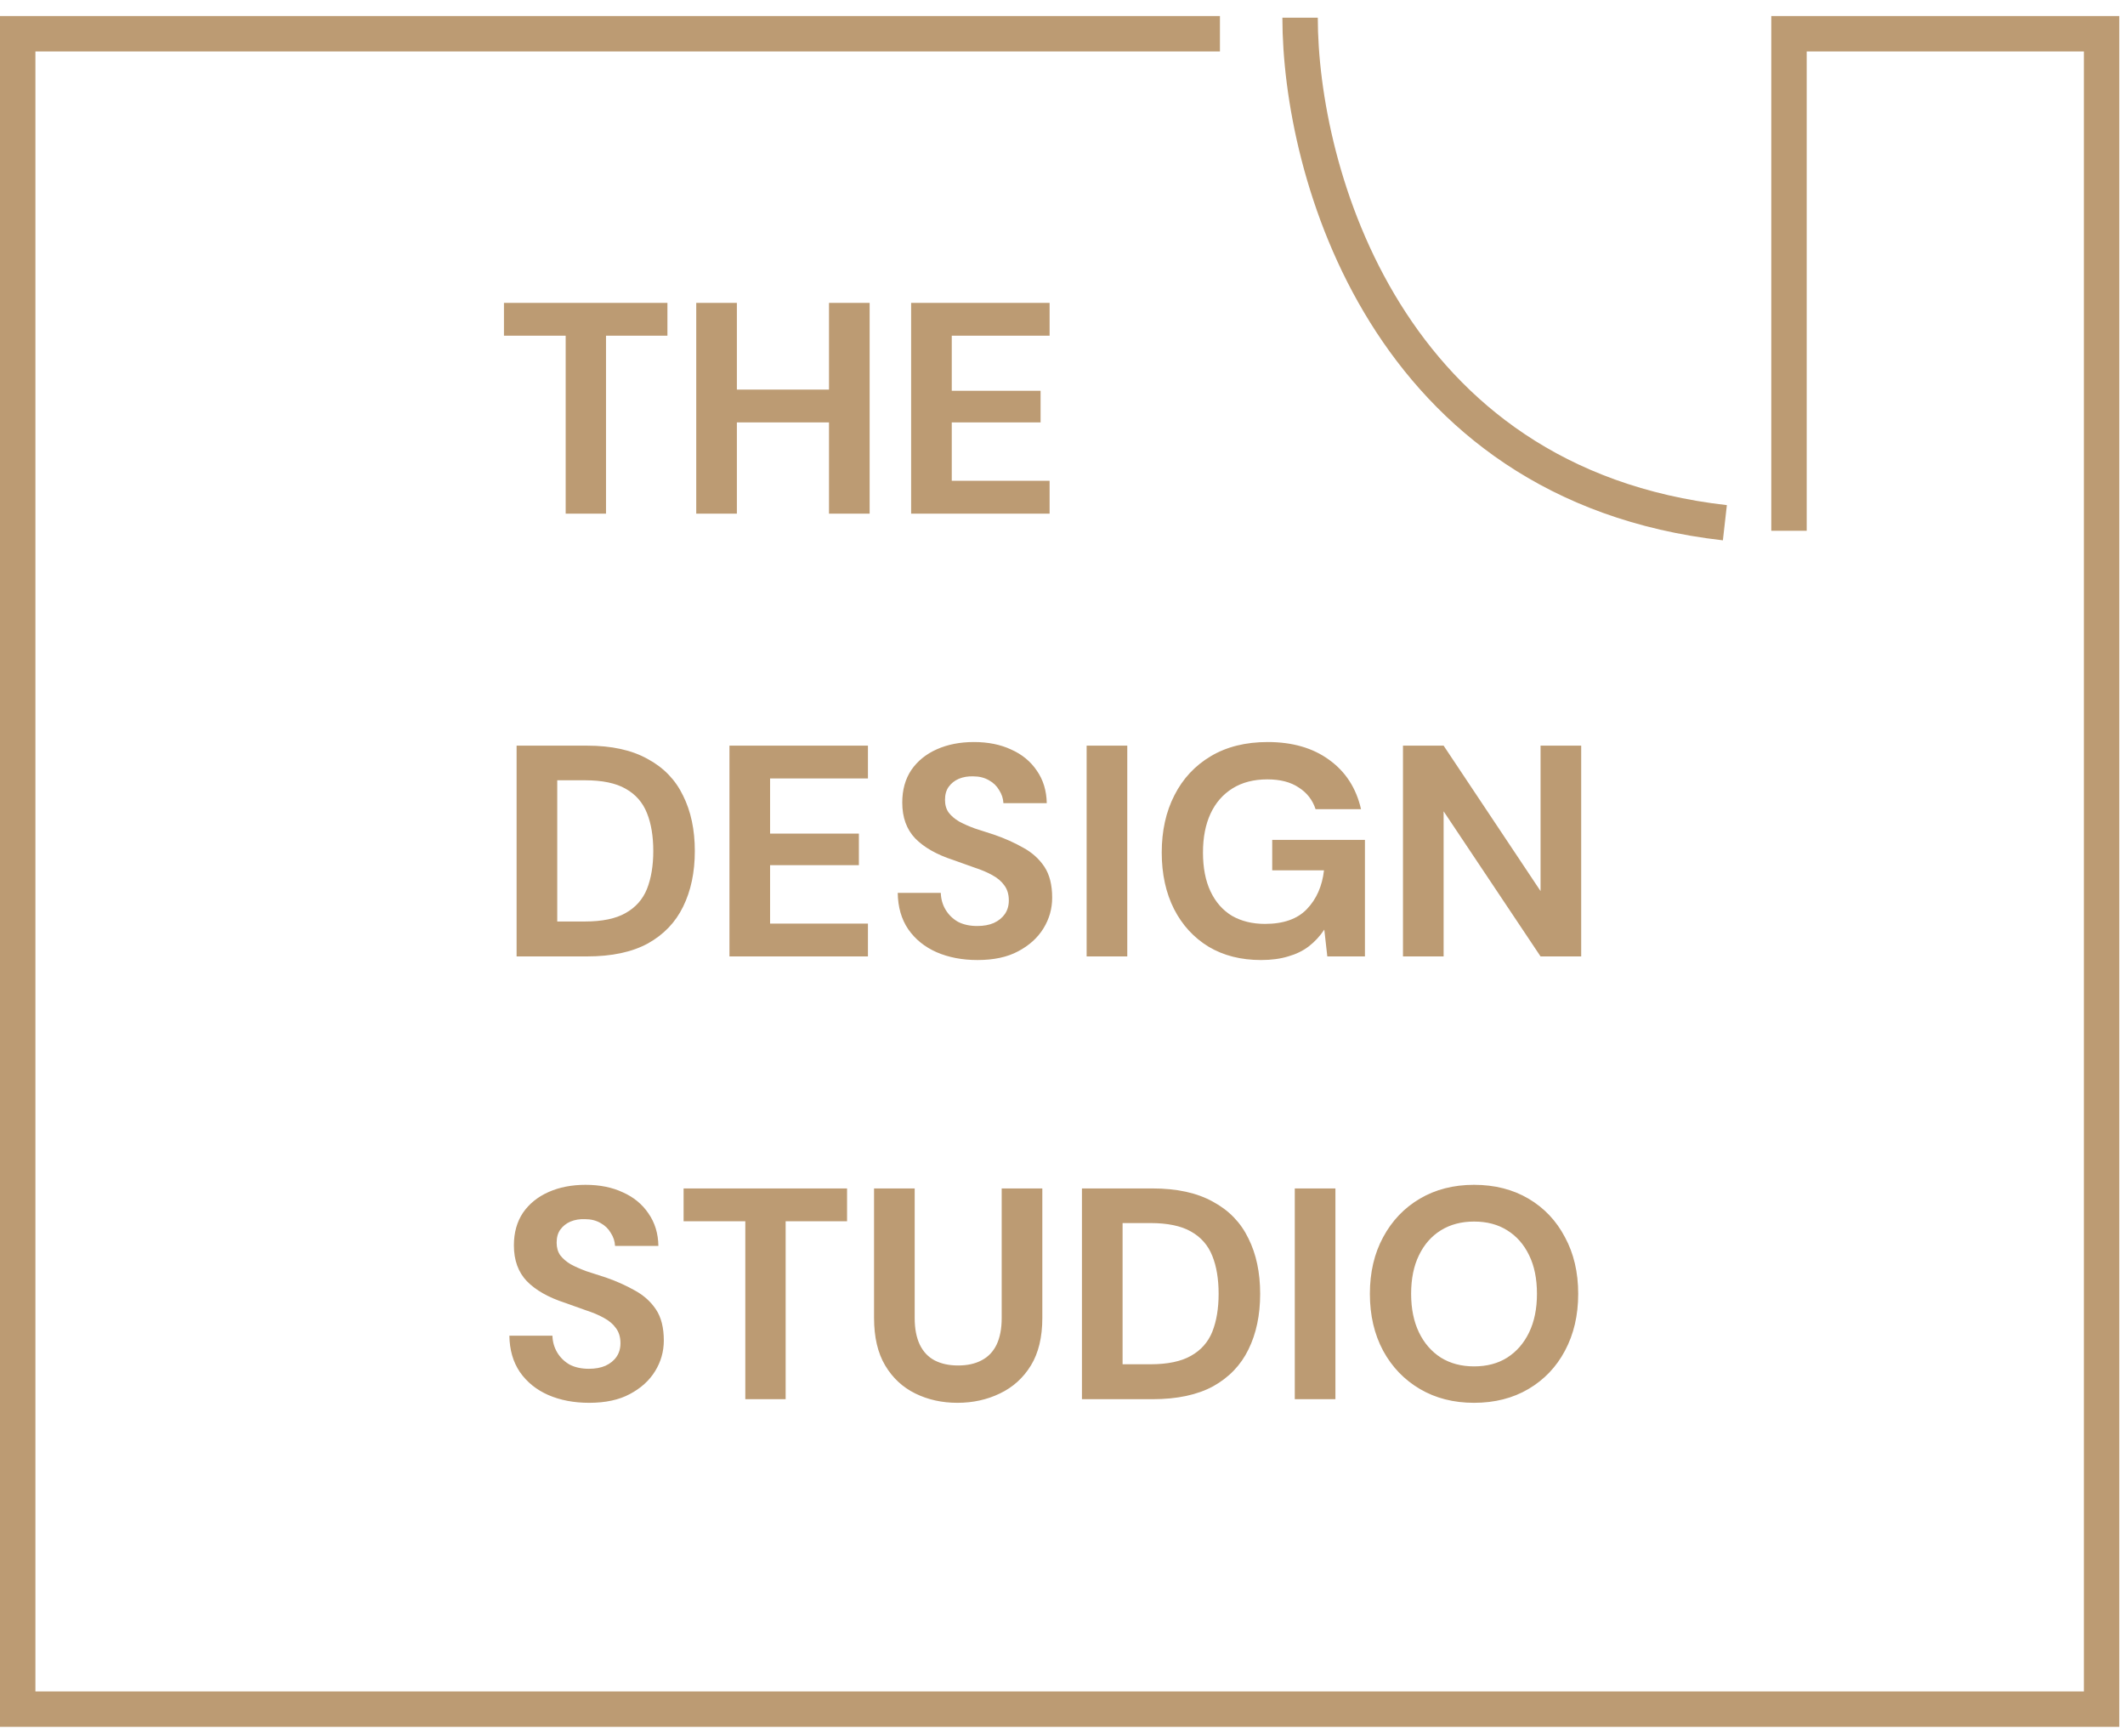
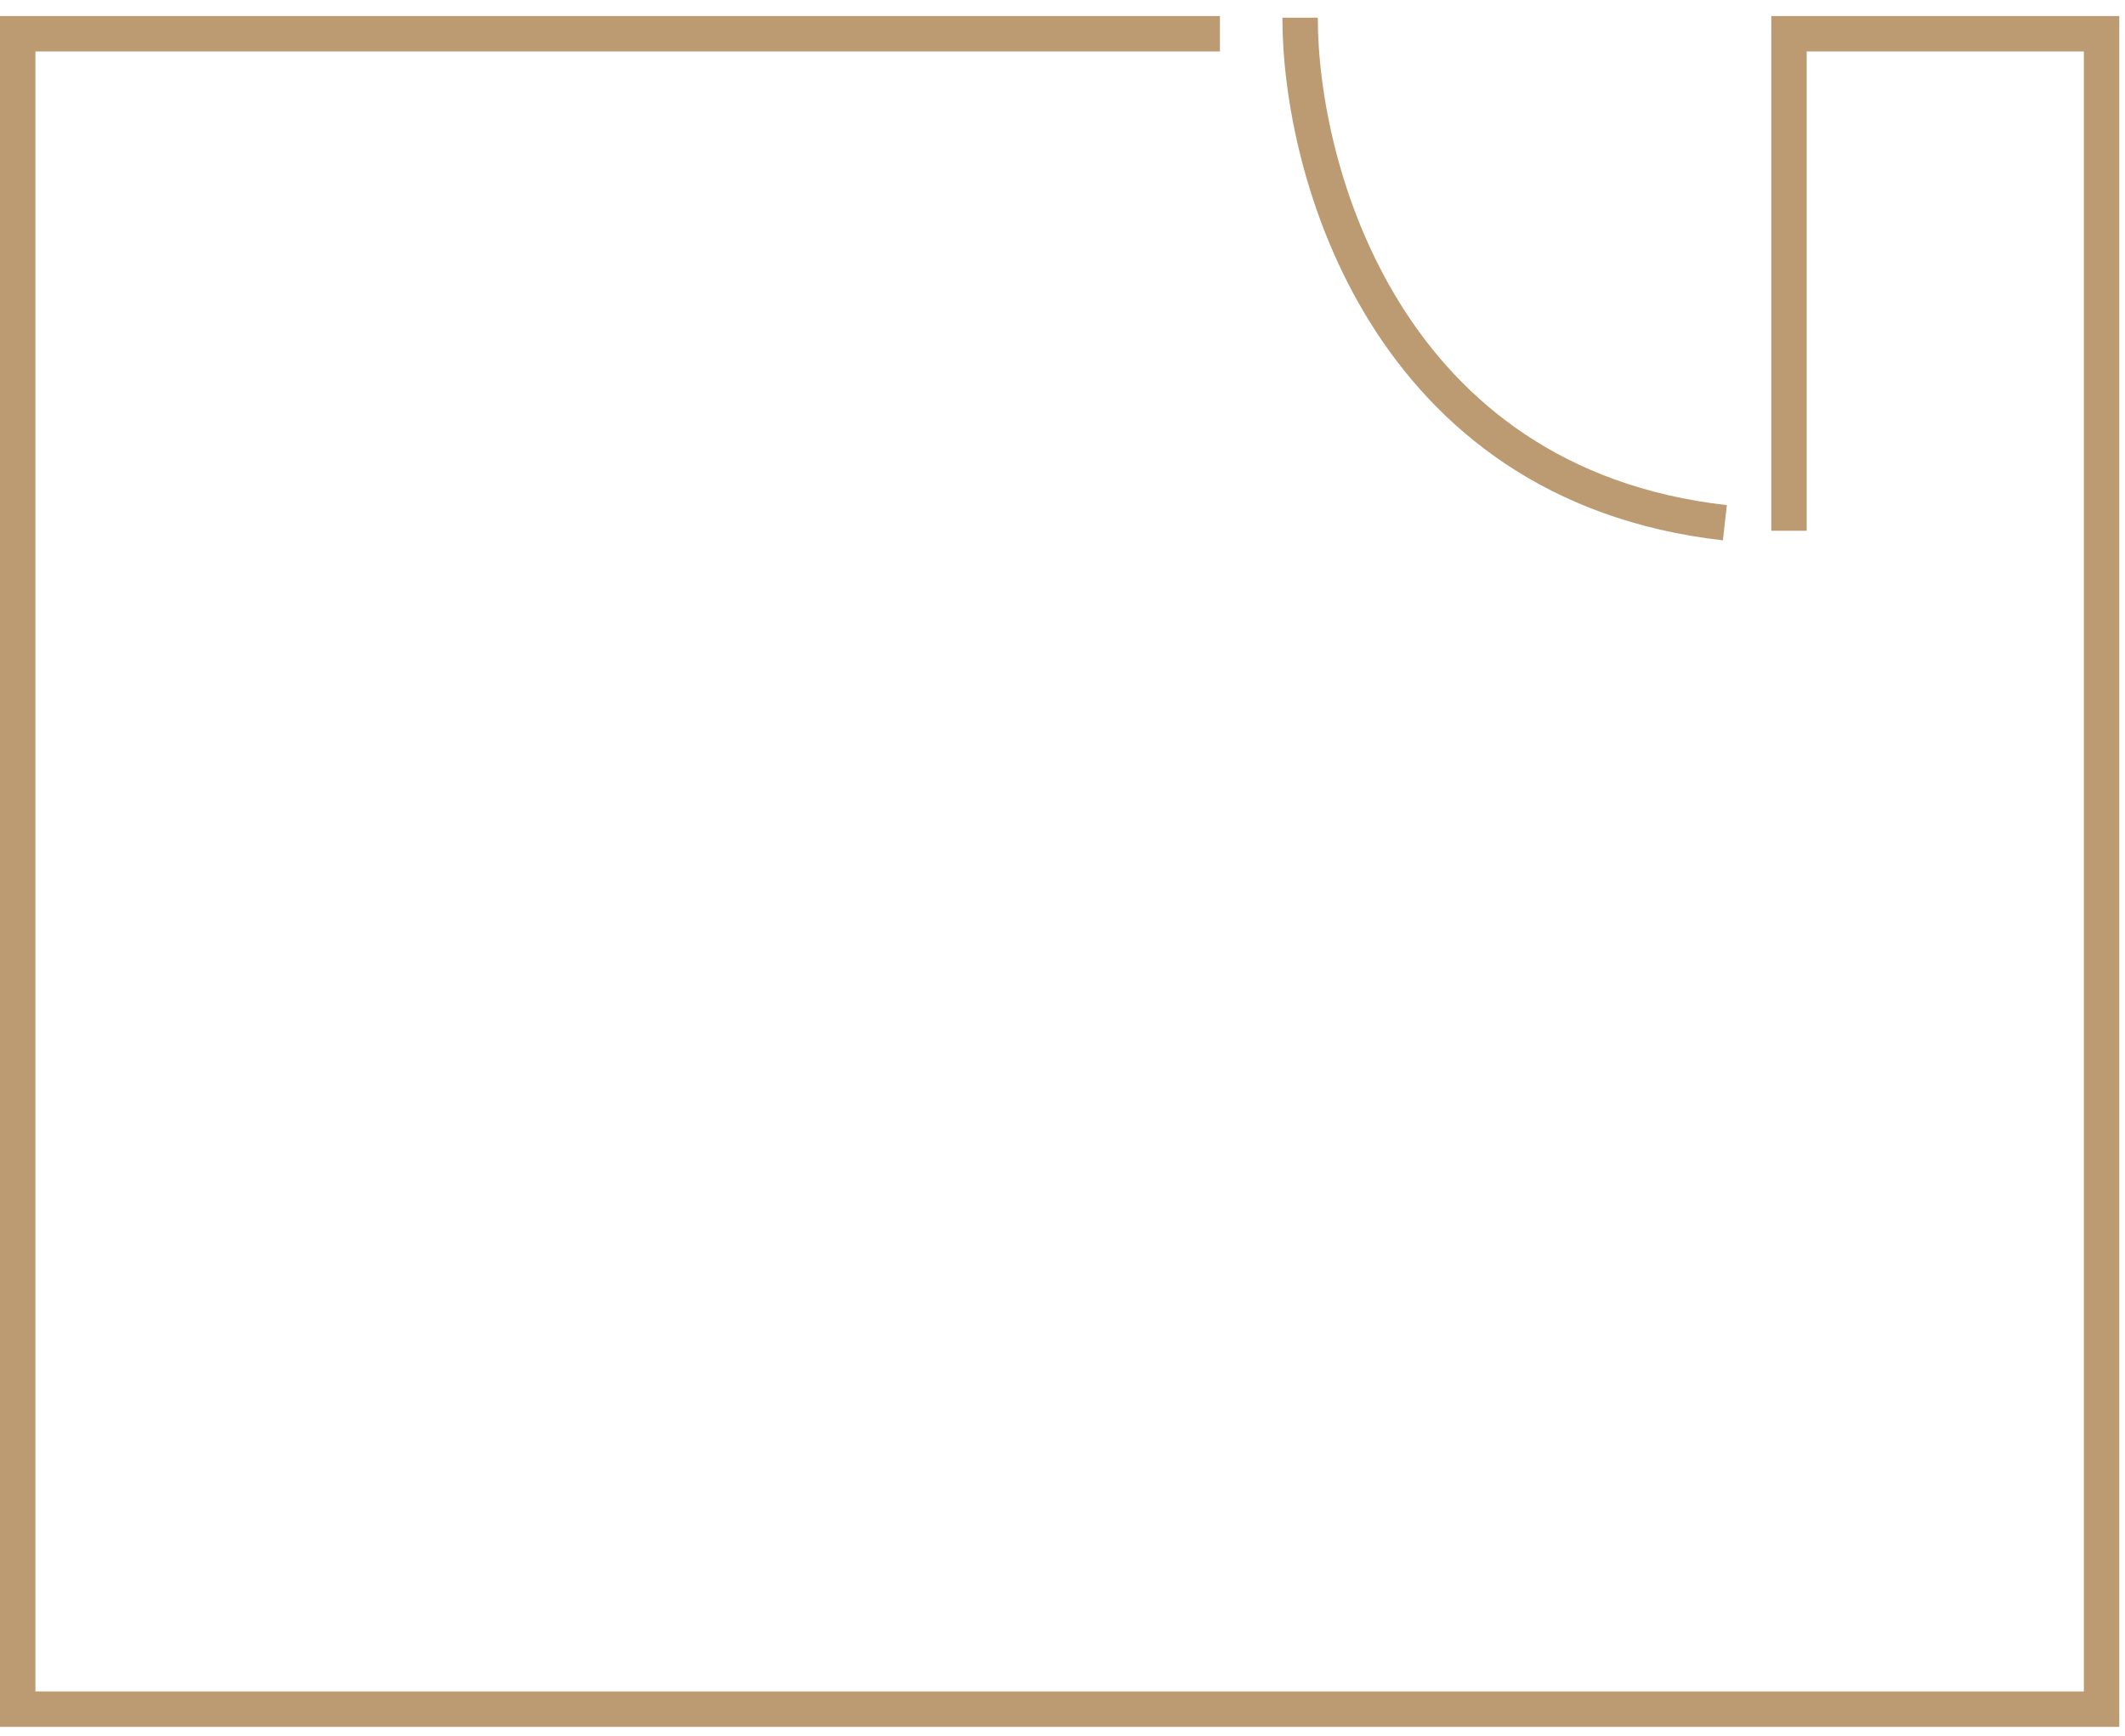
<svg xmlns="http://www.w3.org/2000/svg" width="120" height="98" viewBox="0 0 120 98" fill="none">
-   <path d="M31.944 29V18.953H28.459V17.1H37.69V18.953H34.222V29H31.944ZM46.814 29V17.1H49.109V29H46.814ZM39.317 29V17.1H41.612V29H39.317ZM41.289 23.849V21.996H47.205V23.849H41.289ZM51.452 29V17.1H59.272V18.953H53.747V22.064H58.762V23.849H53.747V27.147H59.272V29H51.452ZM29.173 54V42.1H33.151C34.534 42.1 35.673 42.349 36.568 42.848C37.475 43.335 38.143 44.027 38.574 44.922C39.016 45.806 39.237 46.849 39.237 48.05C39.237 49.251 39.016 50.3 38.574 51.195C38.143 52.079 37.48 52.77 36.585 53.269C35.69 53.756 34.545 54 33.151 54H29.173ZM31.468 52.028H33.032C34.007 52.028 34.772 51.869 35.327 51.552C35.894 51.235 36.296 50.781 36.534 50.192C36.772 49.591 36.891 48.877 36.891 48.05C36.891 47.211 36.772 46.497 36.534 45.908C36.296 45.307 35.894 44.848 35.327 44.531C34.772 44.214 34.007 44.055 33.032 44.055H31.468V52.028ZM41.193 54V42.1H49.013V43.953H43.487V47.064H48.502V48.849H43.487V52.147H49.013V54H41.193ZM55.201 54.204C54.339 54.204 53.569 54.057 52.889 53.762C52.22 53.467 51.687 53.037 51.291 52.47C50.905 51.903 50.707 51.218 50.696 50.413H53.127C53.138 50.764 53.229 51.082 53.399 51.365C53.569 51.648 53.801 51.875 54.096 52.045C54.402 52.204 54.764 52.283 55.184 52.283C55.546 52.283 55.858 52.226 56.119 52.113C56.391 51.988 56.6 51.818 56.748 51.603C56.895 51.388 56.969 51.133 56.969 50.838C56.969 50.498 56.884 50.215 56.714 49.988C56.555 49.761 56.328 49.569 56.034 49.41C55.75 49.251 55.416 49.11 55.031 48.985C54.657 48.849 54.26 48.707 53.841 48.56C52.9 48.254 52.18 47.846 51.682 47.336C51.194 46.826 50.951 46.152 50.951 45.313C50.951 44.599 51.121 43.987 51.461 43.477C51.812 42.967 52.294 42.576 52.906 42.304C53.518 42.032 54.215 41.896 54.997 41.896C55.801 41.896 56.504 42.038 57.105 42.321C57.717 42.593 58.198 42.99 58.55 43.511C58.912 44.032 59.099 44.644 59.111 45.347H56.663C56.651 45.086 56.572 44.843 56.425 44.616C56.289 44.378 56.096 44.191 55.847 44.055C55.597 43.908 55.303 43.834 54.963 43.834C54.668 43.823 54.396 43.868 54.147 43.97C53.909 44.072 53.716 44.225 53.569 44.429C53.433 44.622 53.365 44.865 53.365 45.16C53.365 45.443 53.433 45.681 53.569 45.874C53.716 46.067 53.914 46.237 54.164 46.384C54.413 46.52 54.708 46.65 55.048 46.775C55.388 46.888 55.756 47.007 56.153 47.132C56.742 47.336 57.286 47.58 57.785 47.863C58.283 48.135 58.68 48.492 58.975 48.934C59.269 49.376 59.417 49.96 59.417 50.685C59.417 51.308 59.252 51.886 58.924 52.419C58.595 52.952 58.119 53.382 57.496 53.711C56.884 54.04 56.119 54.204 55.201 54.204ZM61.363 54V42.1H63.658V54H61.363ZM71.214 54.204C70.081 54.204 69.095 53.955 68.256 53.456C67.418 52.946 66.766 52.238 66.301 51.331C65.837 50.413 65.604 49.348 65.604 48.135C65.604 46.911 65.842 45.834 66.318 44.905C66.794 43.964 67.48 43.228 68.375 42.695C69.271 42.162 70.342 41.896 71.588 41.896C72.982 41.896 74.138 42.23 75.056 42.899C75.986 43.568 76.586 44.497 76.858 45.687H74.291C74.121 45.166 73.804 44.758 73.339 44.463C72.886 44.157 72.297 44.004 71.571 44.004C70.801 44.004 70.143 44.174 69.599 44.514C69.055 44.854 68.642 45.33 68.358 45.942C68.075 46.554 67.933 47.285 67.933 48.135C67.933 48.996 68.075 49.727 68.358 50.328C68.642 50.929 69.044 51.388 69.565 51.705C70.098 52.011 70.721 52.164 71.435 52.164C72.478 52.164 73.266 51.886 73.798 51.331C74.342 50.764 74.665 50.033 74.767 49.138H71.843V47.421H77.079V54H74.954L74.784 52.487C74.535 52.861 74.24 53.178 73.9 53.439C73.572 53.688 73.186 53.875 72.744 54C72.302 54.136 71.792 54.204 71.214 54.204ZM79.227 54V42.1H81.522L86.996 50.311V42.1H89.291V54H86.996L81.522 45.806V54H79.227ZM33.27 79.204C32.409 79.204 31.638 79.057 30.958 78.762C30.289 78.467 29.757 78.037 29.36 77.47C28.975 76.903 28.776 76.218 28.765 75.413H31.196C31.207 75.764 31.298 76.082 31.468 76.365C31.638 76.648 31.87 76.875 32.165 77.045C32.471 77.204 32.834 77.283 33.253 77.283C33.616 77.283 33.927 77.226 34.188 77.113C34.46 76.988 34.67 76.818 34.817 76.603C34.964 76.388 35.038 76.133 35.038 75.838C35.038 75.498 34.953 75.215 34.783 74.988C34.624 74.761 34.398 74.569 34.103 74.41C33.82 74.251 33.485 74.11 33.1 73.985C32.726 73.849 32.329 73.707 31.91 73.56C30.969 73.254 30.25 72.846 29.751 72.336C29.264 71.826 29.02 71.152 29.02 70.313C29.02 69.599 29.19 68.987 29.53 68.477C29.881 67.967 30.363 67.576 30.975 67.304C31.587 67.032 32.284 66.896 33.066 66.896C33.871 66.896 34.573 67.038 35.174 67.321C35.786 67.593 36.268 67.99 36.619 68.511C36.982 69.032 37.169 69.644 37.18 70.347H34.732C34.721 70.086 34.641 69.843 34.494 69.616C34.358 69.378 34.165 69.191 33.916 69.055C33.667 68.908 33.372 68.834 33.032 68.834C32.737 68.823 32.465 68.868 32.216 68.97C31.978 69.072 31.785 69.225 31.638 69.429C31.502 69.622 31.434 69.865 31.434 70.16C31.434 70.443 31.502 70.681 31.638 70.874C31.785 71.067 31.984 71.237 32.233 71.384C32.482 71.52 32.777 71.65 33.117 71.775C33.457 71.888 33.825 72.007 34.222 72.132C34.811 72.336 35.355 72.58 35.854 72.863C36.353 73.135 36.749 73.492 37.044 73.934C37.339 74.376 37.486 74.96 37.486 75.685C37.486 76.308 37.322 76.886 36.993 77.419C36.664 77.952 36.188 78.382 35.565 78.711C34.953 79.04 34.188 79.204 33.27 79.204ZM42.088 79V68.953H38.603V67.1H47.834V68.953H44.366V79H42.088ZM54.067 79.204C53.194 79.204 52.401 79.028 51.687 78.677C50.973 78.326 50.406 77.799 49.987 77.096C49.568 76.393 49.358 75.498 49.358 74.41V67.1H51.653V74.427C51.653 75.016 51.749 75.515 51.942 75.923C52.135 76.32 52.412 76.614 52.775 76.807C53.149 77 53.591 77.096 54.101 77.096C54.622 77.096 55.064 77 55.427 76.807C55.801 76.614 56.084 76.32 56.277 75.923C56.47 75.515 56.566 75.016 56.566 74.427V67.1H58.861V74.41C58.861 75.498 58.646 76.393 58.215 77.096C57.784 77.799 57.201 78.326 56.464 78.677C55.739 79.028 54.94 79.204 54.067 79.204ZM61.098 79V67.1H65.076C66.459 67.1 67.597 67.349 68.493 67.848C69.4 68.335 70.068 69.027 70.499 69.922C70.941 70.806 71.162 71.849 71.162 73.05C71.162 74.251 70.941 75.3 70.499 76.195C70.068 77.079 69.405 77.77 68.51 78.269C67.615 78.756 66.47 79 65.076 79H61.098ZM63.393 77.028H64.957C65.931 77.028 66.697 76.869 67.252 76.552C67.819 76.235 68.221 75.781 68.459 75.192C68.697 74.591 68.816 73.877 68.816 73.05C68.816 72.211 68.697 71.497 68.459 70.908C68.221 70.307 67.819 69.848 67.252 69.531C66.697 69.214 65.931 69.055 64.957 69.055H63.393V77.028ZM73.117 79V67.1H75.412V79H73.117ZM83.24 79.204C82.084 79.204 81.064 78.943 80.18 78.422C79.296 77.901 78.605 77.181 78.106 76.263C77.608 75.334 77.358 74.263 77.358 73.05C77.358 71.837 77.608 70.772 78.106 69.854C78.605 68.925 79.296 68.199 80.18 67.678C81.064 67.157 82.084 66.896 83.24 66.896C84.407 66.896 85.433 67.157 86.317 67.678C87.201 68.199 87.887 68.925 88.374 69.854C88.873 70.772 89.122 71.837 89.122 73.05C89.122 74.263 88.873 75.334 88.374 76.263C87.887 77.181 87.201 77.901 86.317 78.422C85.433 78.943 84.407 79.204 83.24 79.204ZM83.24 77.147C83.966 77.147 84.589 76.983 85.11 76.654C85.643 76.314 86.056 75.838 86.351 75.226C86.646 74.614 86.793 73.889 86.793 73.05C86.793 72.2 86.646 71.475 86.351 70.874C86.056 70.262 85.643 69.792 85.11 69.463C84.589 69.134 83.966 68.97 83.24 68.97C82.526 68.97 81.903 69.134 81.37 69.463C80.838 69.792 80.424 70.262 80.129 70.874C79.835 71.475 79.687 72.2 79.687 73.05C79.687 73.889 79.835 74.614 80.129 75.226C80.424 75.838 80.838 76.314 81.37 76.654C81.903 76.983 82.526 77.147 83.24 77.147Z" fill="#BC9B73" />
  <path d="M101.026 29.967V1.905H118.678V96.5H1V1.905H68.891M73.417 1C73.417 9.6 78.215 27.342 97.405 29.514" stroke="#BC9B73" stroke-width="2" />
</svg>